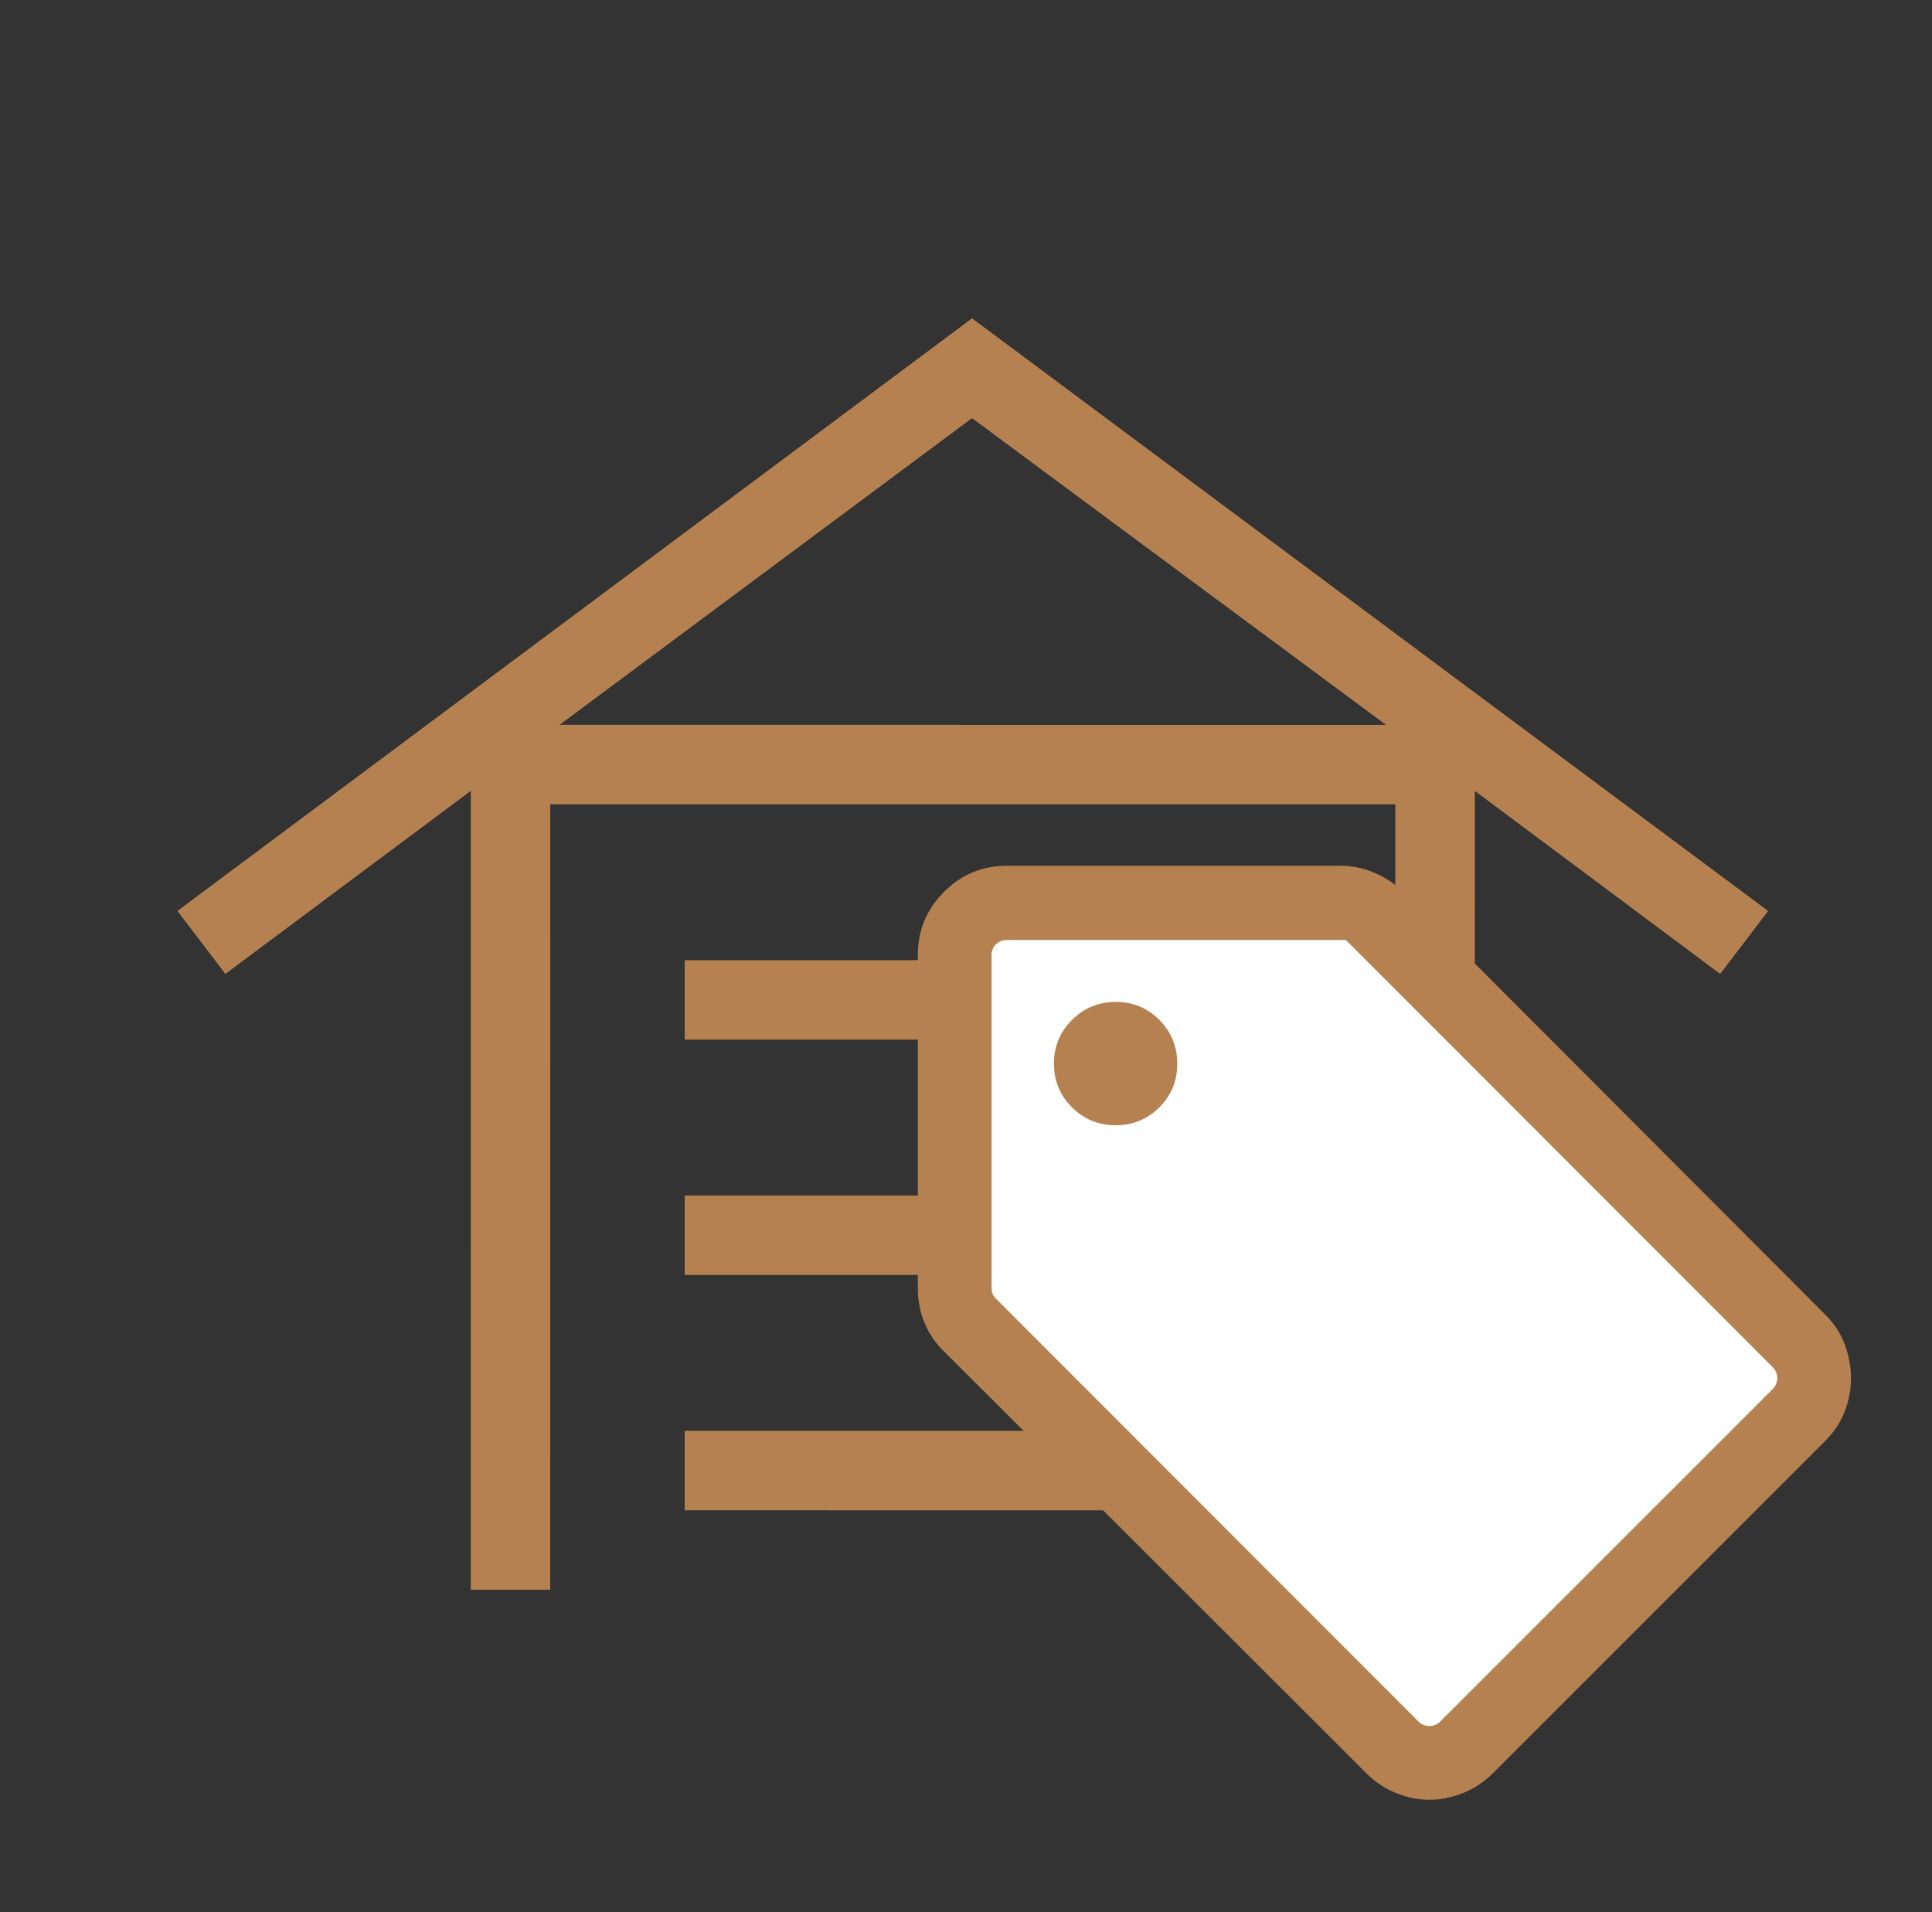
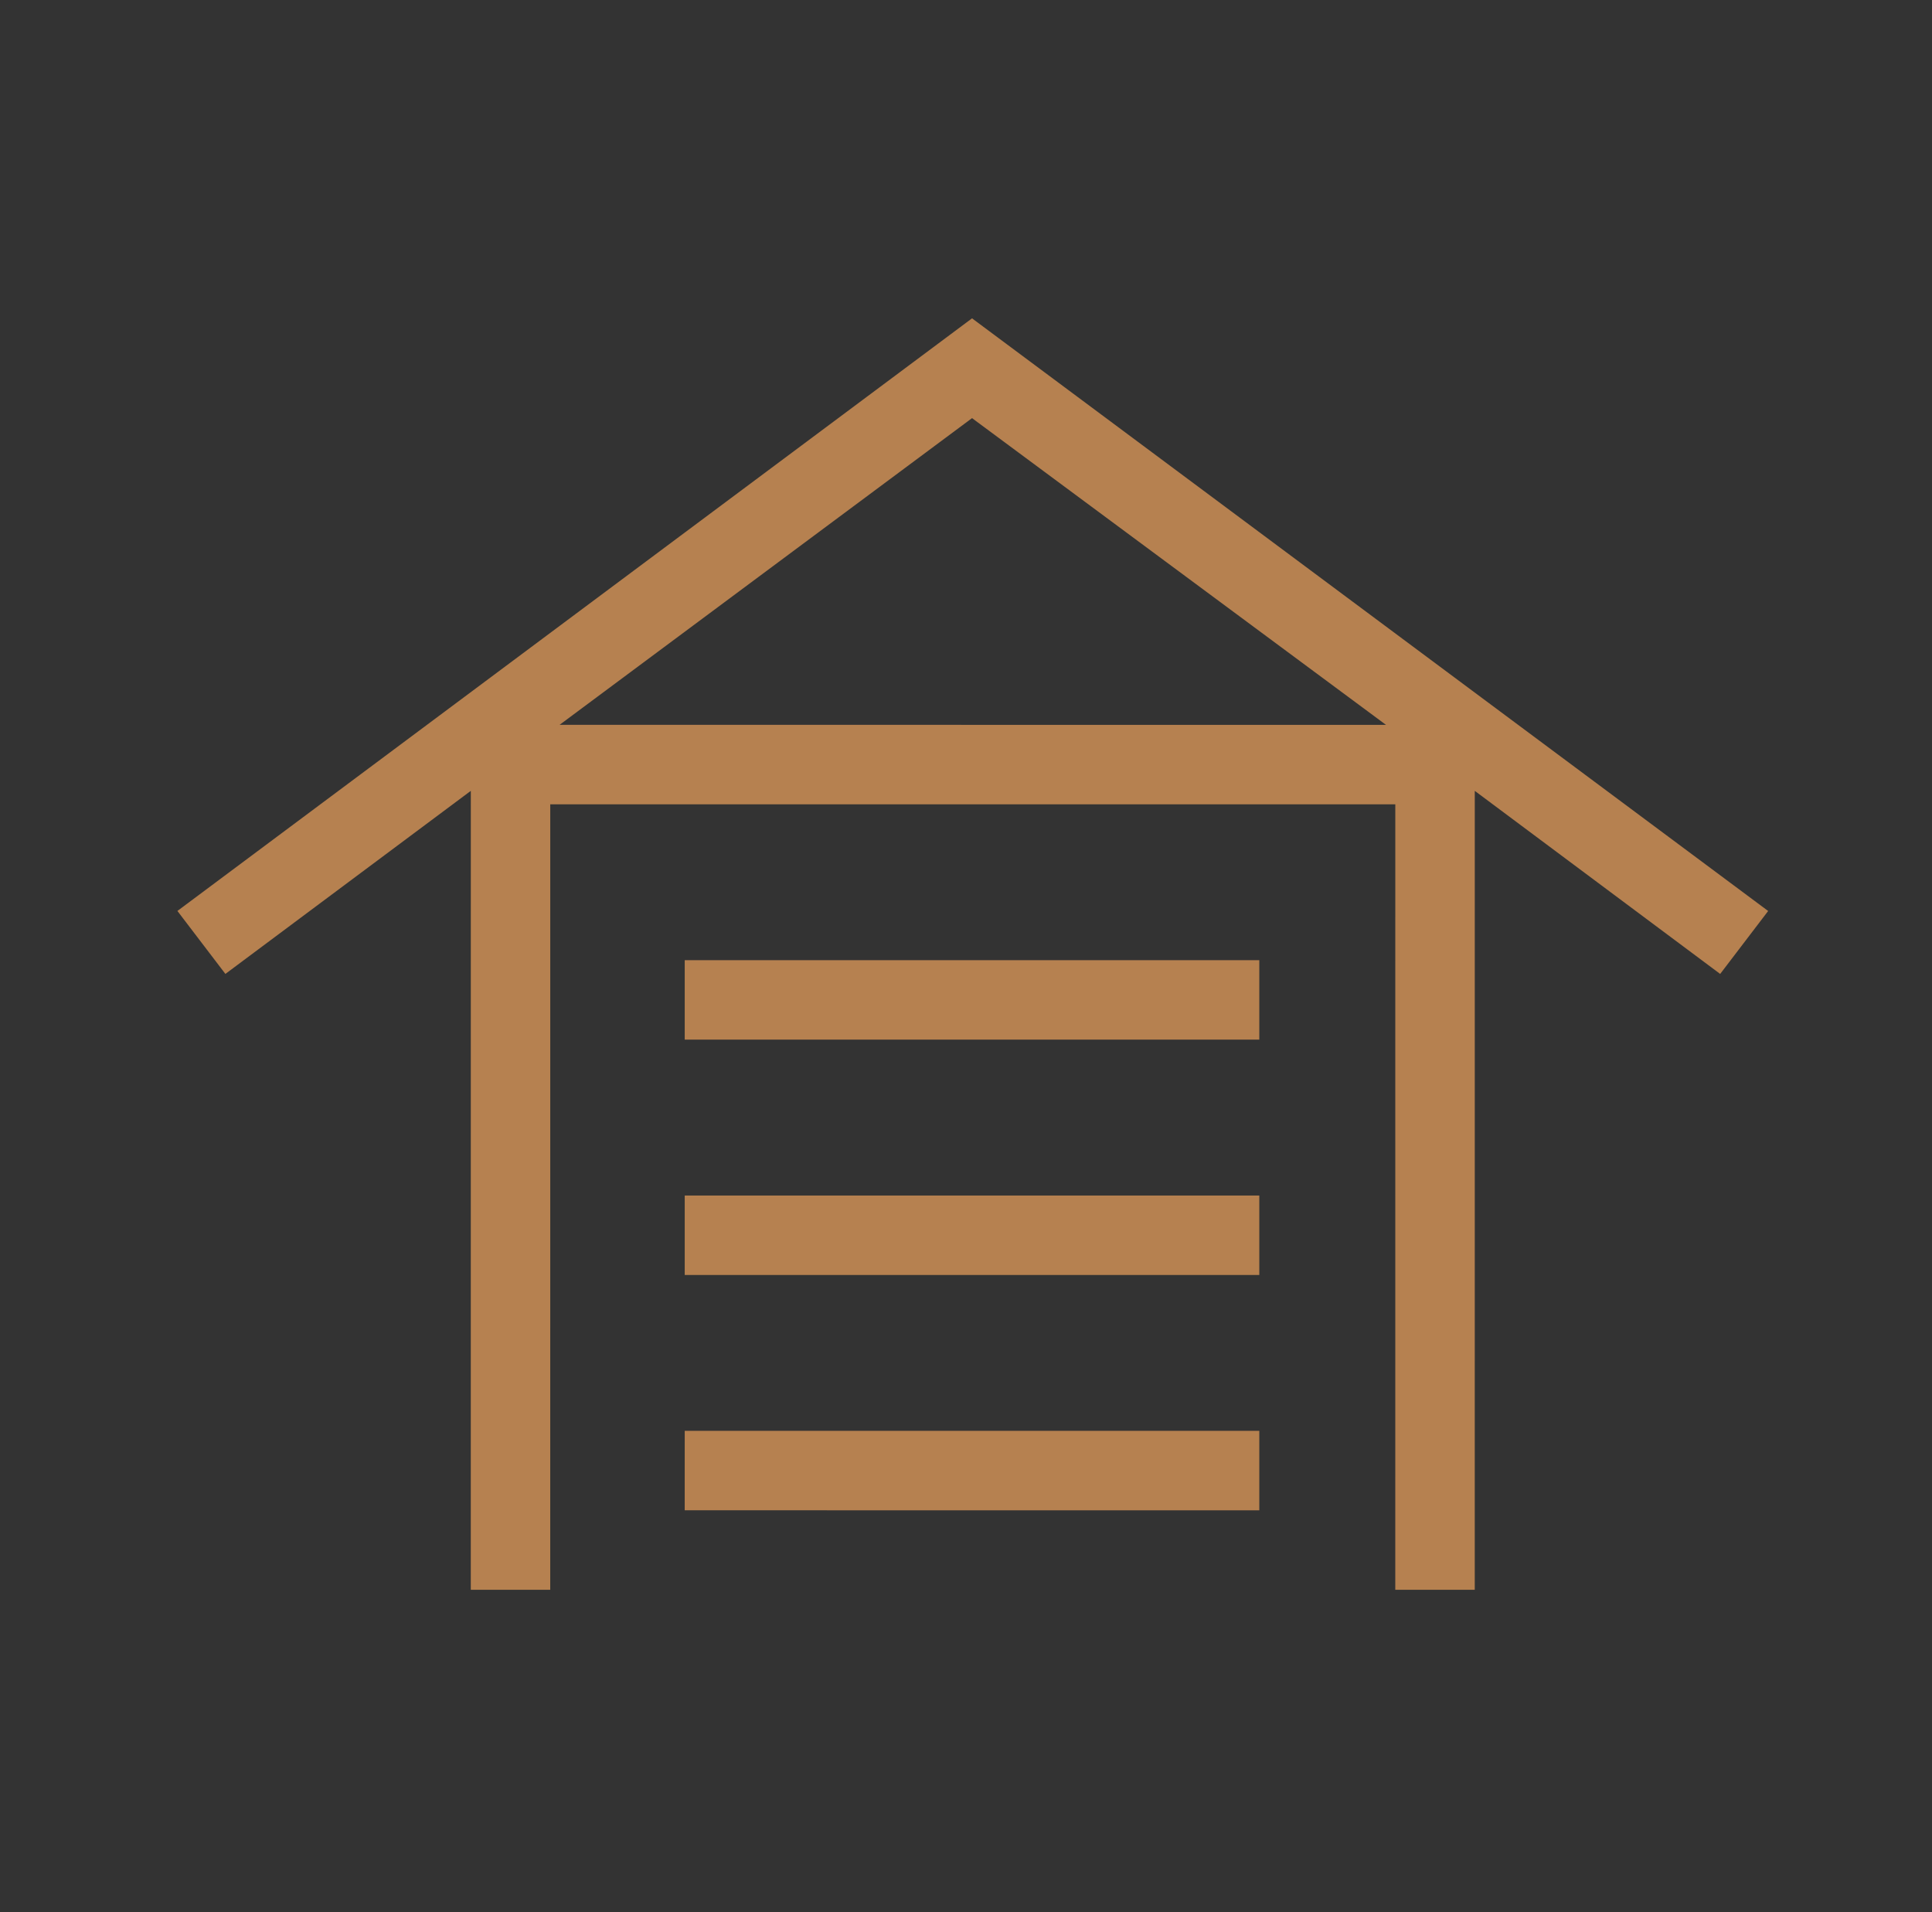
<svg xmlns="http://www.w3.org/2000/svg" width="97" height="96" viewBox="0 0 97 96" fill="none">
  <rect x="0" y="0" width="97" height="96" fill="#333333" stroke="none" />
  <mask id="mask0_254_26985" style="mask-type:alpha" maskUnits="userSpaceOnUse" x="0" y="0" width="97" height="96">
    <rect x="0.929" y="0.023" width="95.748" height="95.748" fill="#D9D9D9" />
  </mask>
  <g mask="url(#mask0_254_26985)">
    <path d="M23.637 79.814L23.638 39.704L11.316 48.895L8.907 45.734L48.803 15.982L88.774 45.736L86.365 48.896L74.044 39.705L74.043 79.815L70.053 79.815L70.054 40.38L27.627 40.38L27.626 79.814L23.637 79.814ZM34.377 75.824L34.378 71.835L63.226 71.835L63.226 75.825L34.377 75.824ZM34.378 64.01L34.378 60.02L63.226 60.021L63.226 64.01L34.378 64.01ZM34.378 52.195L34.378 48.205L63.226 48.206L63.226 52.195L34.378 52.195ZM28.095 36.39L69.586 36.391L48.803 20.992L28.095 36.39Z" fill="#B68150" />
  </g>
-   <path d="M68.767 45.587L91.728 69.028L70.861 89.469L47.899 66.028L48.659 45.587L68.767 45.587Z" fill="white" />
-   <path d="M91.633 72.346L74.96 89.018C74.511 89.464 74.007 89.799 73.446 90.022C72.886 90.245 72.327 90.356 71.769 90.356C71.212 90.356 70.654 90.245 70.096 90.022C69.538 89.799 69.037 89.464 68.591 89.018L47.381 67.831C46.961 67.427 46.638 66.951 46.415 66.406C46.192 65.861 46.081 65.287 46.081 64.685L46.081 47.95C46.081 46.717 46.517 45.661 47.389 44.783C48.261 43.905 49.32 43.466 50.566 43.466L67.3 43.466C67.896 43.466 68.474 43.587 69.032 43.829C69.591 44.07 70.075 44.395 70.485 44.804L91.633 65.991C92.085 66.439 92.414 66.944 92.622 67.504C92.829 68.065 92.933 68.627 92.933 69.19C92.933 69.754 92.829 70.308 92.622 70.852C92.414 71.397 92.085 71.895 91.633 72.346ZM72.321 86.417L88.994 69.745C89.152 69.587 89.231 69.401 89.231 69.187C89.231 68.974 89.152 68.788 88.994 68.63L67.571 47.191L50.566 47.191C50.345 47.191 50.159 47.262 50.008 47.405C49.858 47.547 49.783 47.729 49.783 47.95L49.783 64.647C49.783 64.742 49.798 64.837 49.83 64.931C49.862 65.026 49.917 65.114 49.996 65.192L71.205 86.417C71.364 86.575 71.55 86.654 71.763 86.654C71.977 86.654 72.163 86.575 72.321 86.417ZM56.014 56.493C56.875 56.493 57.606 56.193 58.207 55.594C58.808 54.994 59.108 54.266 59.108 53.408C59.108 52.545 58.809 51.811 58.209 51.207C57.609 50.602 56.881 50.3 56.024 50.3C55.16 50.3 54.426 50.601 53.822 51.204C53.218 51.806 52.915 52.538 52.915 53.399C52.915 54.26 53.217 54.99 53.819 55.592C54.422 56.193 55.153 56.493 56.014 56.493Z" fill="#B68150" />
</svg>